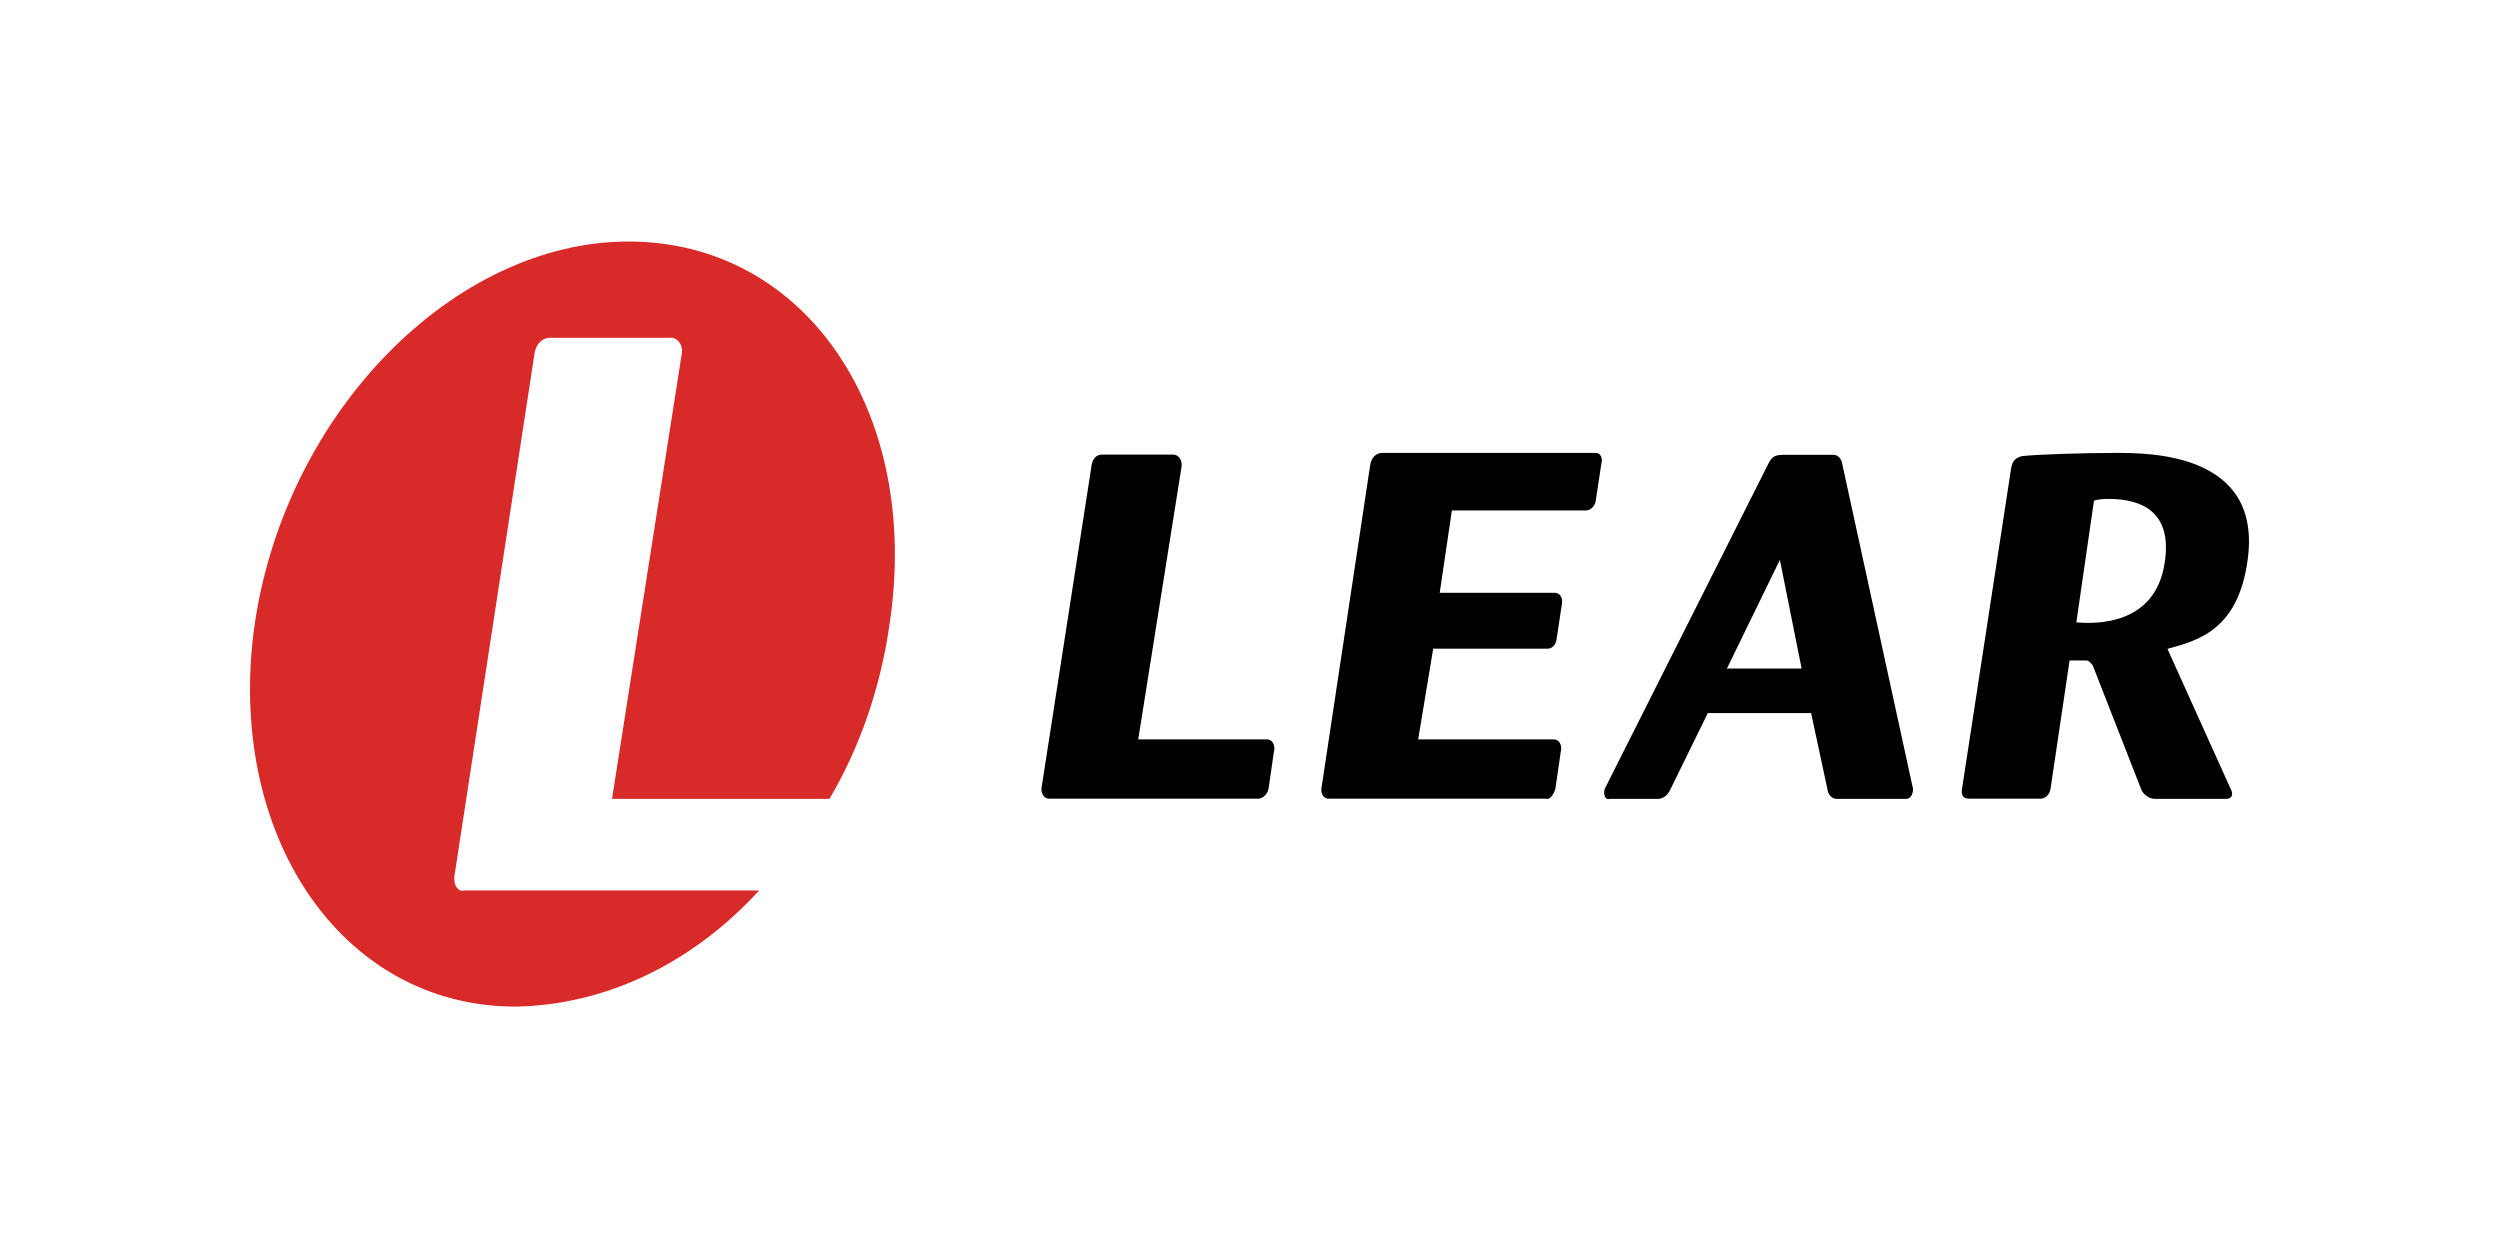
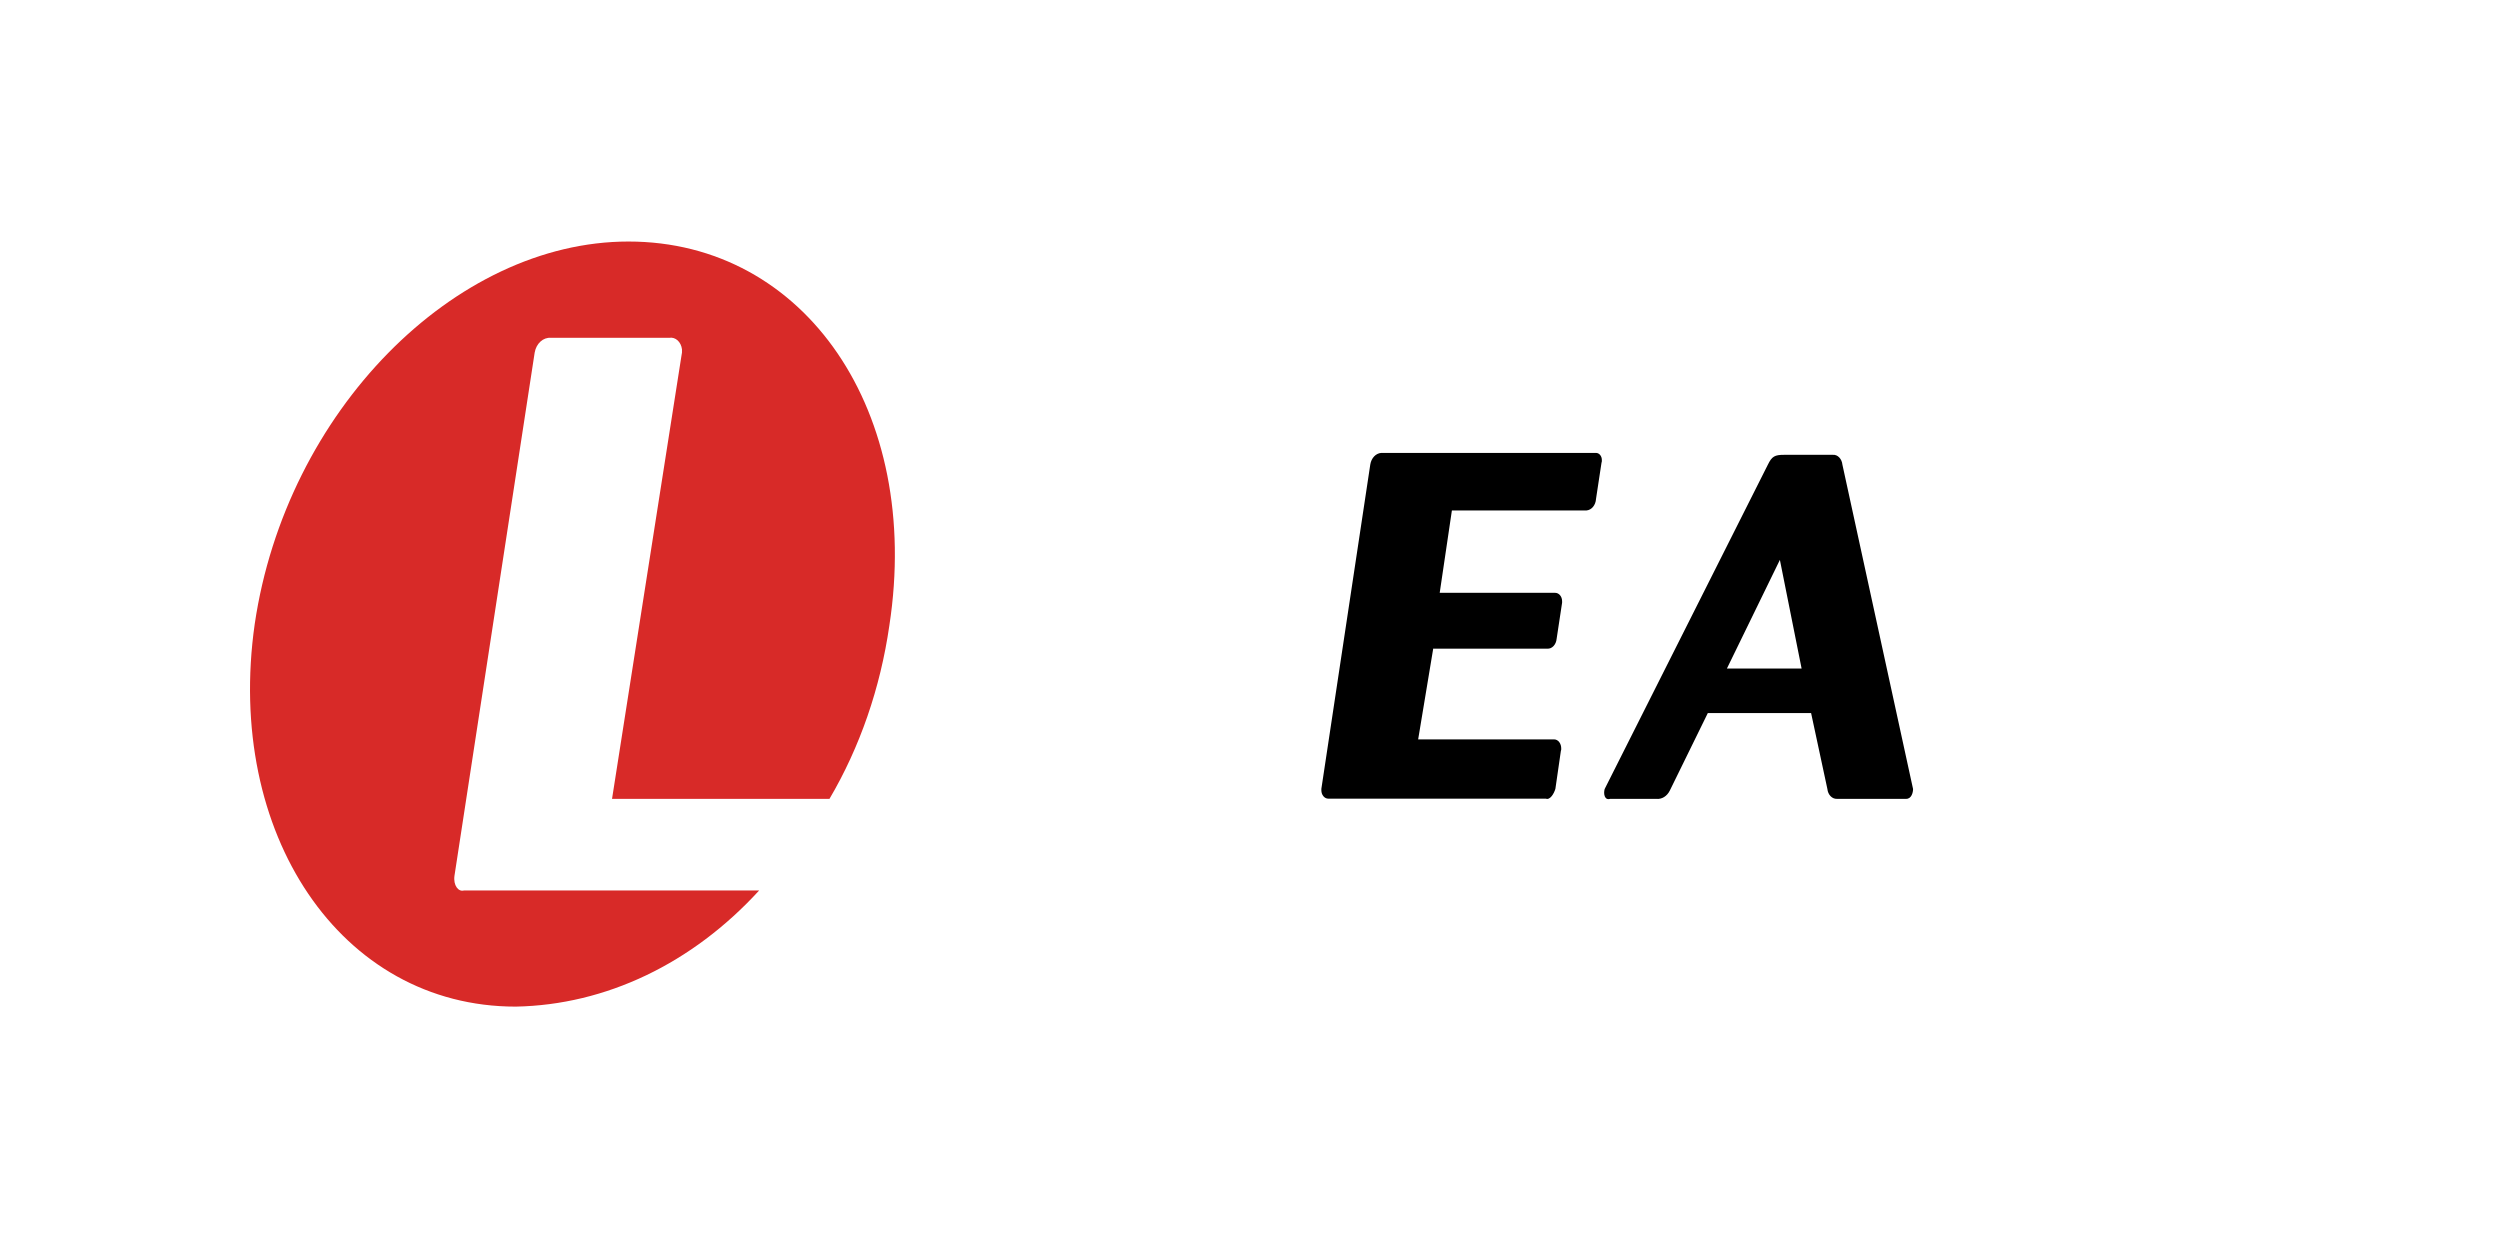
<svg xmlns="http://www.w3.org/2000/svg" width="1663" height="832" viewBox="0 0 1663 832" fill="none">
  <g clip-path="url(#clip0_283_344)">
-     <path fill-rule="evenodd" clip-rule="evenodd" d="M757.124 491.836H843.012C845.715 491.836 847.83 494.682 847.712 498.098C847.712 498.525 847.712 499.094 847.477 499.521L843.835 524.711C843.012 528.269 840.545 530.831 837.49 531.258H697.32C694.617 530.974 692.62 527.985 692.737 524.711L726.223 308.955C726.811 305.254 729.396 302.55 732.568 302.408H780.506C783.56 302.408 786.028 305.397 786.028 309.097C786.028 309.382 786.028 309.808 786.028 310.093L757.124 491.978V491.836Z" fill="black" />
    <path fill-rule="evenodd" clip-rule="evenodd" d="M953.344 431.64L943.357 491.841H1033.83C1036.53 491.841 1038.64 494.687 1038.53 498.103C1038.53 498.53 1038.53 499.099 1038.29 499.526L1034.65 524.717C1033.71 527.99 1031.01 532.402 1028.3 531.263H883.552C881.085 531.263 878.97 528.844 878.97 525.713C878.97 525.286 878.97 525.001 878.97 524.717L911.516 308.96C912.221 304.69 915.158 301.559 918.8 301.275H1061.67C1063.91 301.275 1065.67 303.552 1065.55 306.256C1065.55 306.825 1065.55 307.394 1065.32 307.821L1061.67 331.873C1061.44 336.001 1058.74 339.274 1055.33 339.559H965.798L957.691 394.352H1034.53C1037 394.352 1039.11 396.771 1039.11 399.902C1039.11 400.329 1039.11 400.614 1039.11 400.898L1035.47 424.95C1035.12 428.793 1032.42 431.782 1029.13 431.497H953.109L953.344 431.64Z" fill="black" />
    <path fill-rule="evenodd" clip-rule="evenodd" d="M1204.77 474.328H1136.04L1110.78 525.848C1108.9 529.69 1105.37 531.825 1101.73 531.398H1071.06C1067.42 532.537 1066.48 528.125 1067.42 524.852L1175.99 309.095C1178.69 303.544 1180.57 302.548 1186.8 302.548H1219.23C1222.4 302.263 1225.22 305.252 1225.57 309.095L1272.57 524.852C1272.57 526.986 1271.63 531.398 1267.99 531.398H1221.93C1218.76 531.541 1215.94 528.694 1215.58 524.852L1204.77 474.47V474.328ZM1198.43 444.725L1183.98 372.427L1148.73 444.725H1198.43Z" fill="black" />
-     <path fill-rule="evenodd" clip-rule="evenodd" d="M1337.69 312.233C1338.63 305.686 1341.33 304.548 1344.97 303.409C1354.96 302.271 1386.56 301.275 1407.36 301.275C1430.04 301.275 1505 301.275 1495.13 372.434C1488.78 419.542 1461.64 426.089 1441.79 431.64L1484.32 525.855C1485.26 527.99 1485.26 531.406 1480.68 531.406H1433.68C1430.15 531.406 1426.75 529.413 1424.63 525.855L1392.09 442.598C1390.32 440.463 1389.38 439.325 1387.5 439.325H1376.69L1364.01 524.717C1363.42 528.417 1360.83 531.121 1357.66 531.263H1309.72C1306.08 531.263 1304.32 529.129 1305.14 524.717L1337.69 312.233ZM1381.16 413.992C1393.85 415.13 1433.56 416.127 1439.91 374.569C1446.25 335.147 1417.23 331.873 1401.96 331.873C1398.9 331.873 1395.85 332.158 1392.91 333.012L1381.16 414.134V413.992Z" fill="black" />
    <path fill-rule="evenodd" clip-rule="evenodd" d="M418.054 160.665C302.322 160.665 190.233 273.81 169.436 415.133C149.58 554.322 226.421 669.601 343.093 669.601C403.015 668.463 460.469 640.995 505 592.322H308.667C305.024 593.46 301.382 589.048 302.322 582.501L355.665 234.529C356.722 228.41 361.422 224.282 366.474 224.709H445.195C449.307 223.998 453.067 227.413 453.655 232.395C453.772 233.818 453.655 235.241 453.302 236.664L407.127 531.409H551.762C571.971 497.11 585.601 457.687 591.593 416.13C613.447 273.81 535.666 160.665 418.054 160.665Z" fill="#D82A28" />
  </g>
  <defs>
    <clipPath id="clip0_283_344">
      <rect width="1329.8" height="508.936" fill="white" transform="translate(166.226 160.684)" />
    </clipPath>
  </defs>
</svg>